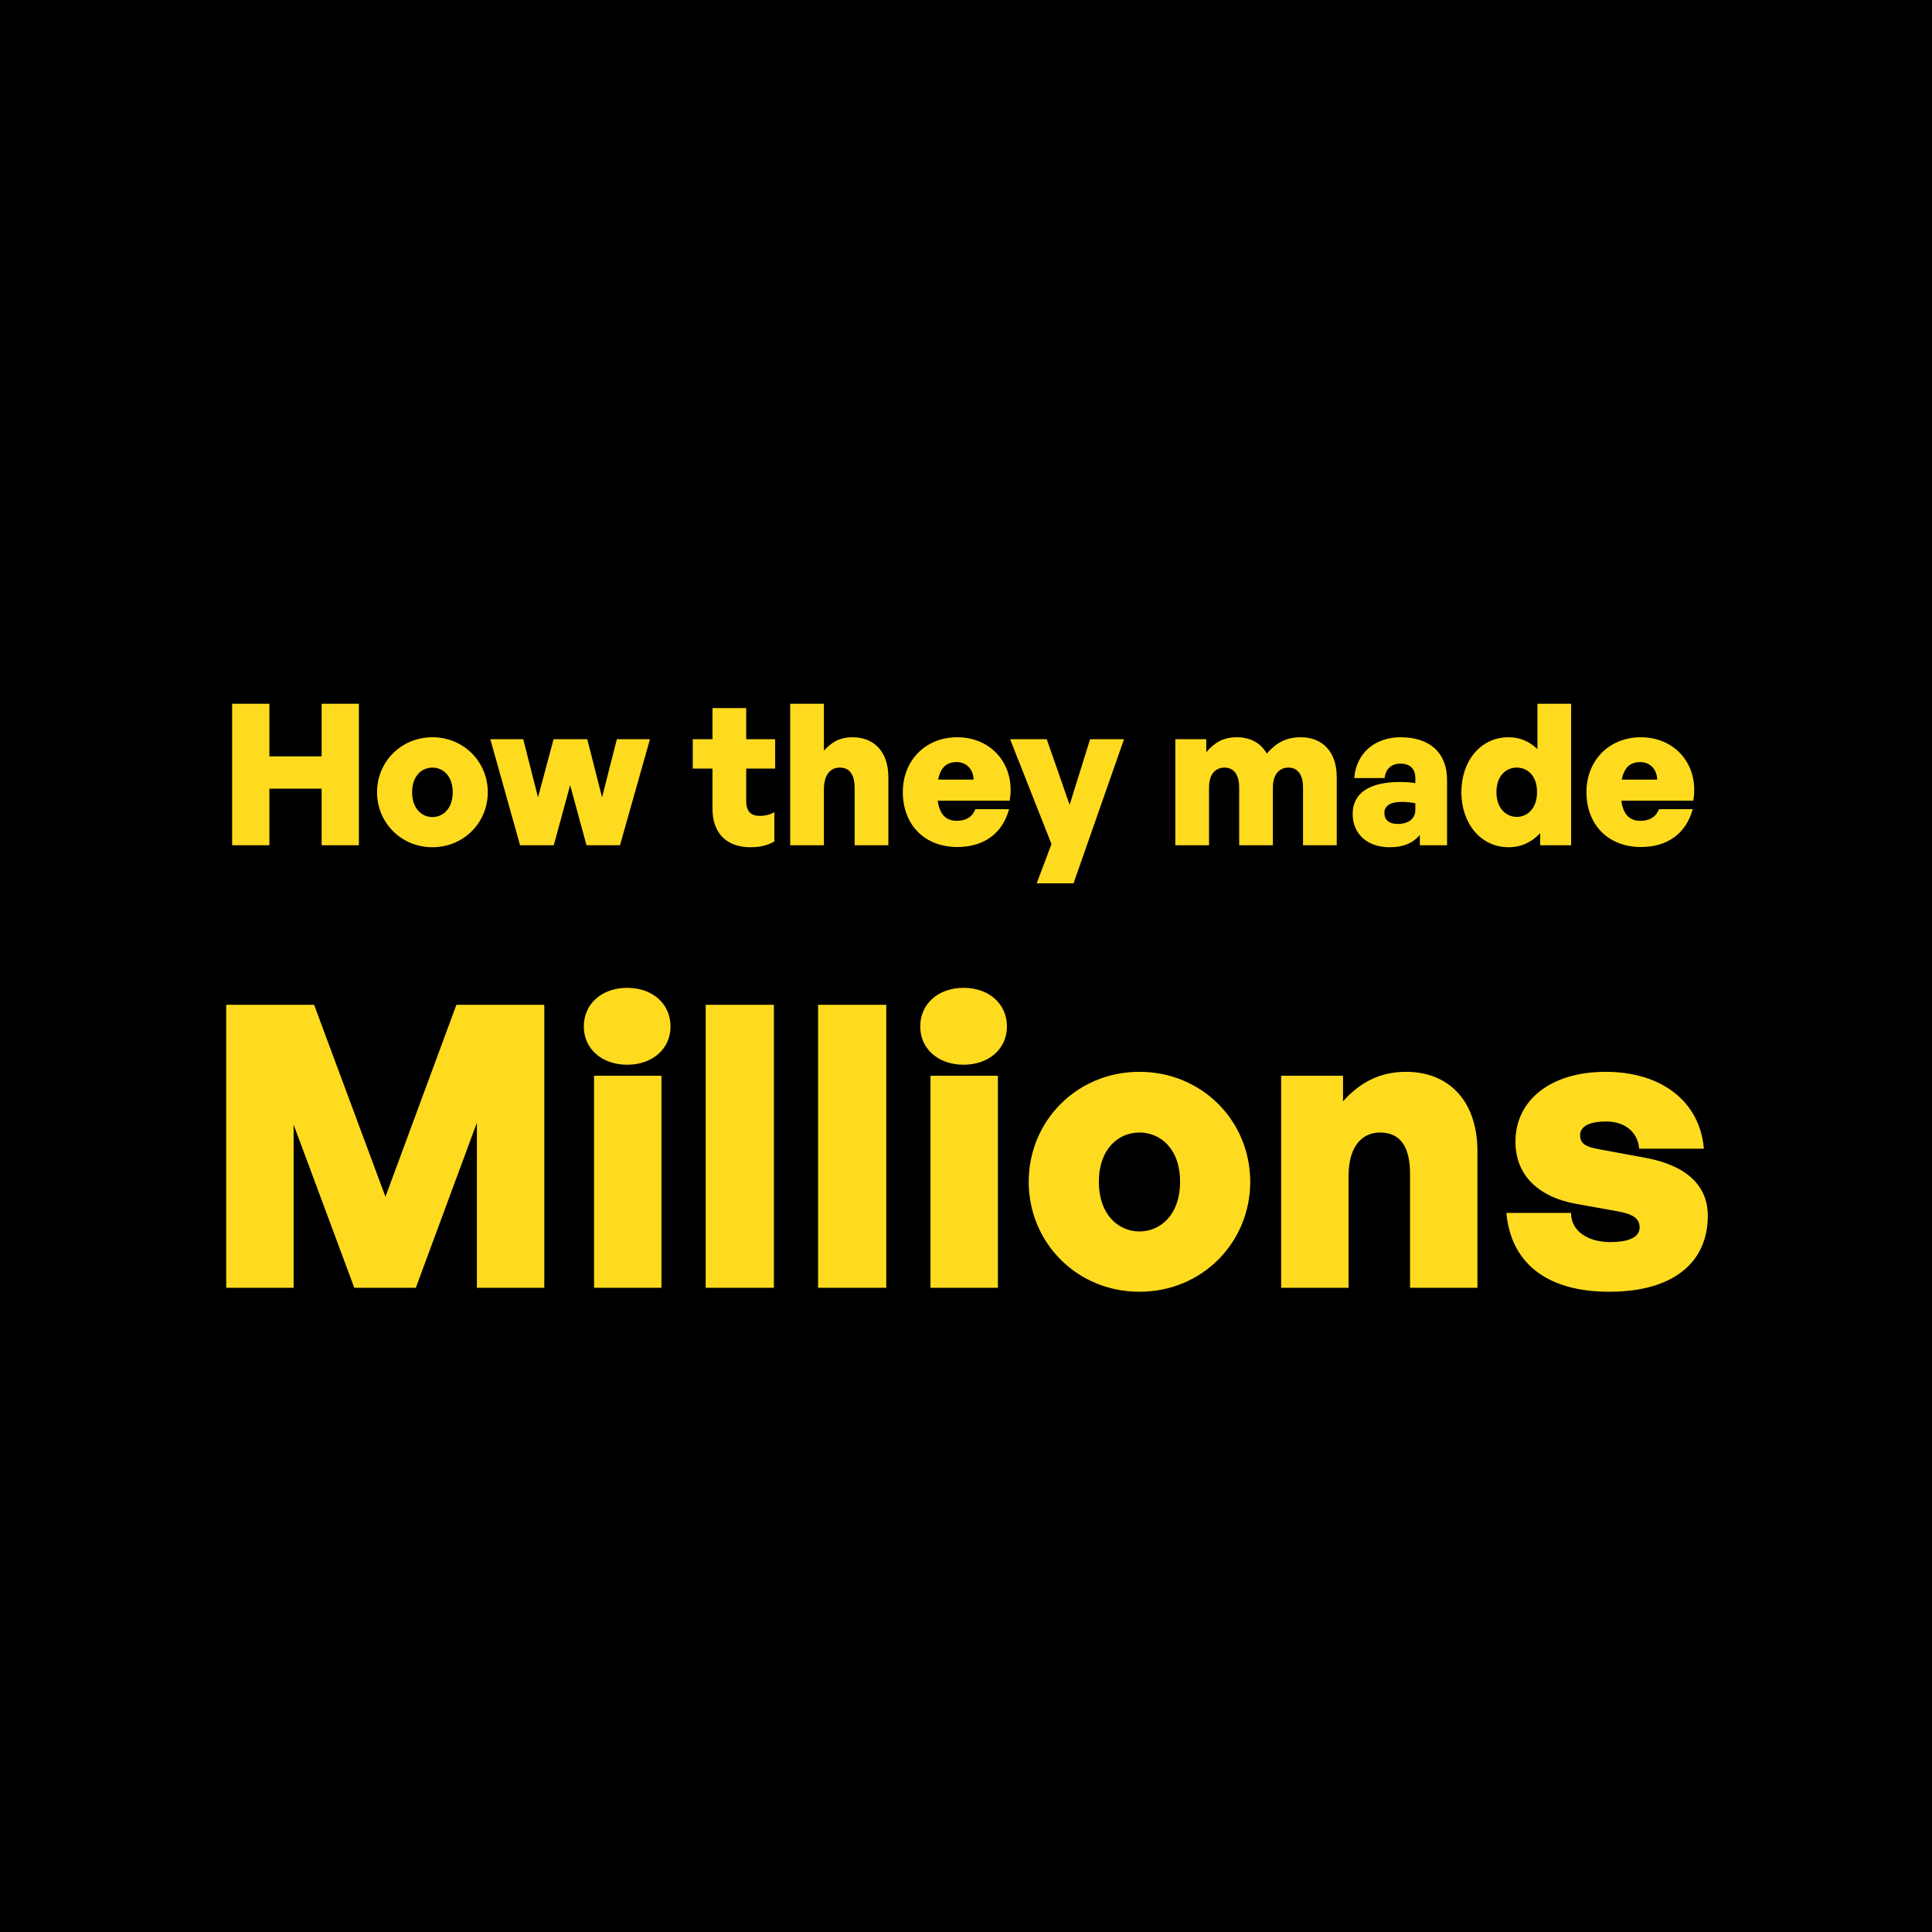
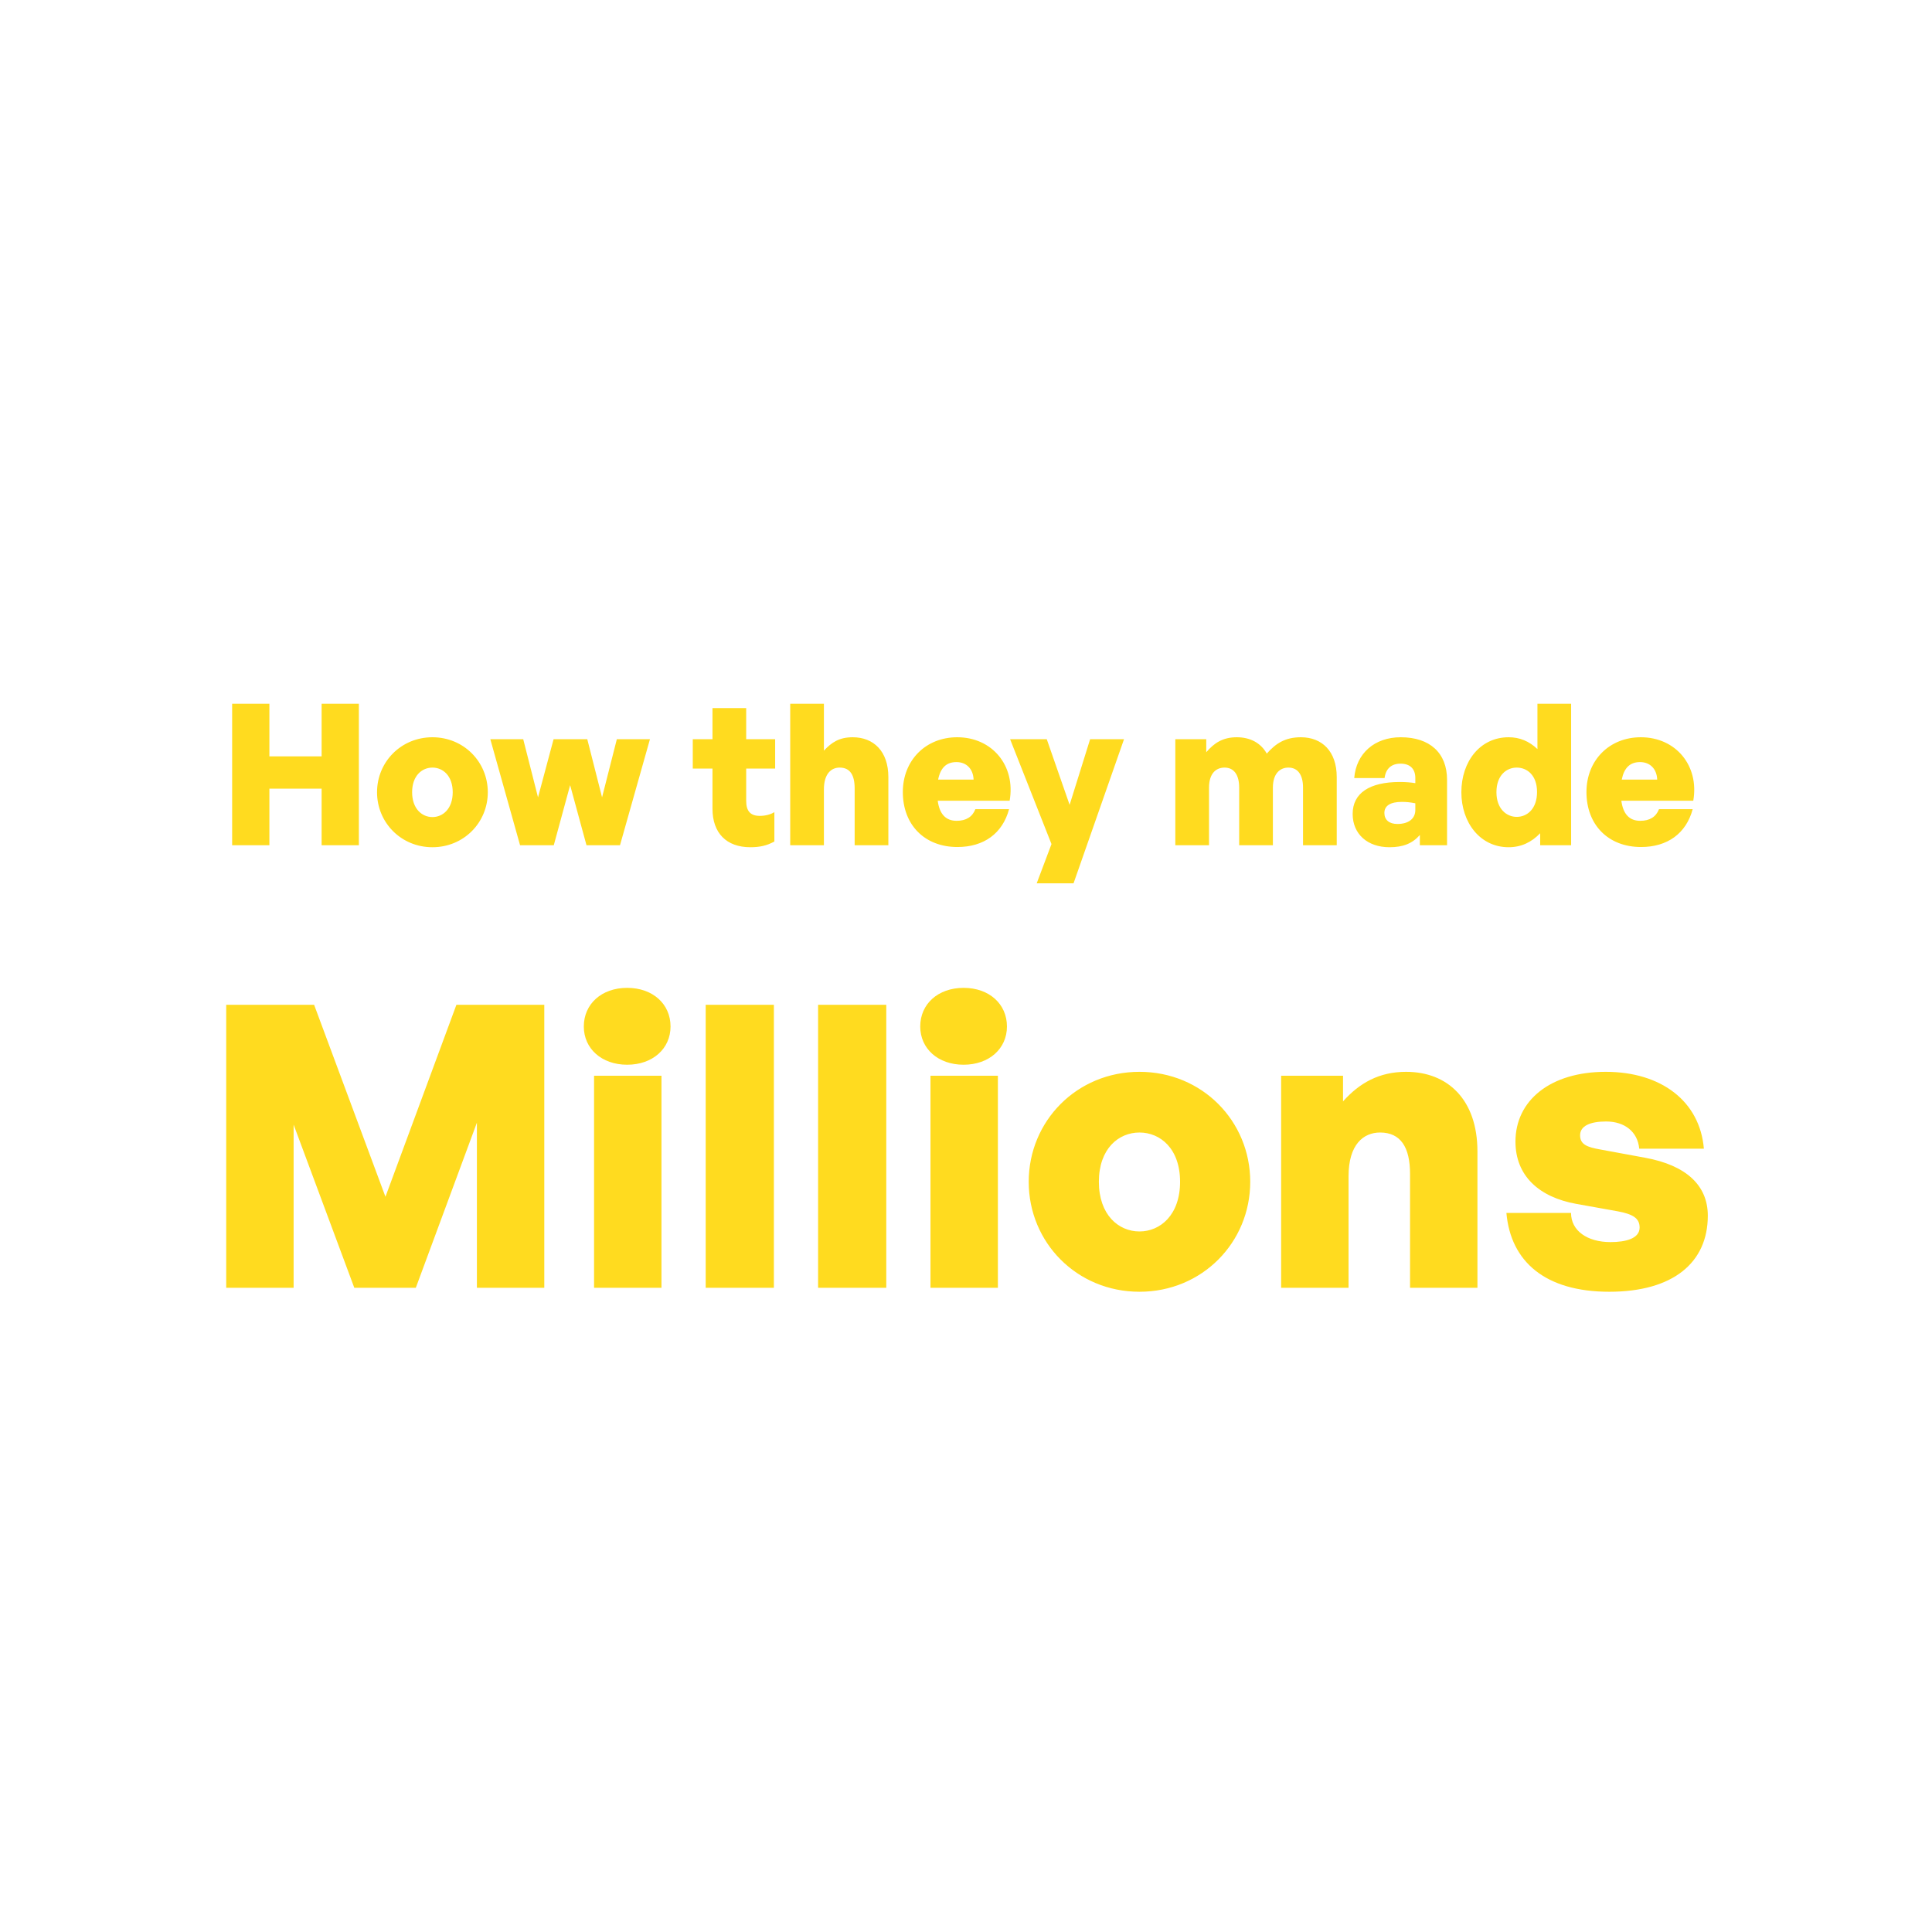
<svg xmlns="http://www.w3.org/2000/svg" width="128" height="128" viewBox="0 0 128 128" fill="none">
-   <rect width="128" height="128" fill="black" />
  <path d="M17.848 56V52.253H21.308V56H23.776V46.625H21.308V50.111H17.848V46.625H15.38V56H17.848ZM28.649 56.131C30.725 56.131 32.318 54.498 32.318 52.488C32.318 50.477 30.725 48.845 28.649 48.845C26.573 48.845 24.98 50.477 24.98 52.488C24.98 54.498 26.573 56.131 28.649 56.131ZM28.649 54.133C27.957 54.133 27.304 53.584 27.304 52.488C27.304 51.391 27.957 50.855 28.649 50.855C29.341 50.855 29.994 51.391 29.994 52.488C29.994 53.584 29.341 54.133 28.649 54.133ZM38.857 56H41.076L43.061 48.975H40.867L39.888 52.827L38.909 48.975H36.676L35.645 52.827L34.665 48.975H32.485L34.456 56H36.689L37.773 52.018L38.857 56ZM51.304 53.806C51.056 53.963 50.703 54.054 50.338 54.054C49.724 54.054 49.437 53.741 49.437 53.062V50.921H51.356V48.975H49.437V46.912H47.204V48.975H45.898V50.921H47.204V53.584C47.204 55.191 48.131 56.131 49.711 56.131C50.338 56.131 50.808 56.026 51.304 55.752V53.806ZM54.586 52.305C54.586 51.247 55.083 50.855 55.631 50.855C56.31 50.855 56.623 51.339 56.623 52.227V56H58.856V51.482C58.856 49.772 57.877 48.845 56.493 48.845C55.605 48.845 55.096 49.184 54.586 49.733V46.625H52.354V56H54.586V52.305ZM63.432 56.117C65.182 56.117 66.422 55.217 66.853 53.611H64.62C64.424 54.12 64.007 54.381 63.38 54.381C62.662 54.381 62.244 53.937 62.126 53.049H66.892C67.297 50.738 65.743 48.845 63.419 48.845C61.33 48.845 59.815 50.372 59.815 52.475C59.815 54.655 61.265 56.117 63.432 56.117ZM63.367 50.49C64.033 50.49 64.477 50.947 64.503 51.652H62.153C62.309 50.869 62.701 50.49 63.367 50.49ZM74.469 48.975H72.223L70.865 53.323L69.351 48.975H66.922L69.664 55.922L68.685 58.52H71.126L74.469 48.975ZM80.101 56V52.187C80.101 51.247 80.558 50.855 81.133 50.855C81.772 50.855 82.099 51.365 82.099 52.174V56H84.332V52.187C84.332 51.247 84.802 50.855 85.363 50.855C86.003 50.855 86.329 51.365 86.329 52.174V56H88.562V51.482C88.562 49.772 87.583 48.845 86.186 48.845C85.154 48.845 84.527 49.249 83.927 49.928C83.535 49.223 82.83 48.845 81.942 48.845C81.028 48.845 80.454 49.21 79.918 49.837V48.975H77.868V56H80.101ZM94.069 56H95.871V51.665C95.871 49.889 94.735 48.845 92.803 48.845C91.066 48.845 89.852 49.915 89.721 51.548H91.732C91.81 50.934 92.176 50.594 92.79 50.594C93.416 50.594 93.769 50.934 93.769 51.548V51.887C93.469 51.835 93.116 51.809 92.737 51.809C90.727 51.809 89.617 52.553 89.617 53.924C89.617 55.256 90.596 56.131 92.058 56.131C92.959 56.131 93.573 55.883 94.069 55.321V56ZM91.719 53.859C91.719 53.376 92.124 53.127 92.881 53.127C93.168 53.127 93.429 53.154 93.769 53.219V53.663C93.769 54.237 93.325 54.59 92.581 54.59C92.032 54.59 91.719 54.316 91.719 53.859ZM96.819 52.488C96.819 54.498 98.059 56.131 99.952 56.131C100.775 56.131 101.467 55.804 102.041 55.203V56H104.091V46.625H101.859V49.628C101.31 49.106 100.684 48.845 99.952 48.845C98.059 48.845 96.819 50.451 96.819 52.488ZM99.143 52.488C99.143 51.365 99.809 50.855 100.488 50.855C101.167 50.855 101.833 51.352 101.833 52.475C101.833 53.584 101.18 54.12 100.488 54.12C99.809 54.12 99.143 53.584 99.143 52.488ZM108.724 56.117C110.473 56.117 111.714 55.217 112.144 53.611H109.912C109.716 54.12 109.298 54.381 108.671 54.381C107.953 54.381 107.535 53.937 107.418 53.049H112.184C112.588 50.738 111.035 48.845 108.71 48.845C106.621 48.845 105.107 50.372 105.107 52.475C105.107 54.655 106.556 56.117 108.724 56.117ZM108.658 50.49C109.324 50.49 109.768 50.947 109.794 51.652H107.444C107.601 50.869 107.992 50.49 108.658 50.49Z" fill="#FFDB1F" />
  <path d="M23.474 85.321H27.548L31.596 74.379V85.321H36.061V66.571H30.238L25.537 79.289L20.811 66.571H14.987V85.321H19.453V74.51L23.474 85.321ZM44.425 68.008C44.425 66.519 43.249 65.448 41.552 65.448C39.855 65.448 38.679 66.519 38.679 68.008C38.679 69.47 39.855 70.541 41.552 70.541C43.249 70.541 44.425 69.47 44.425 68.008ZM43.824 85.321V71.272H39.358V85.321H43.824ZM51.272 85.321V66.571H46.754V85.321H51.272ZM58.718 85.321V66.571H54.201V85.321H58.718ZM66.713 68.008C66.713 66.519 65.538 65.448 63.841 65.448C62.143 65.448 60.968 66.519 60.968 68.008C60.968 69.47 62.143 70.541 63.841 70.541C65.538 70.541 66.713 69.47 66.713 68.008ZM66.113 85.321V71.272H61.647V85.321H66.113ZM75.493 85.582C79.645 85.582 82.831 82.318 82.831 78.297C82.831 74.275 79.645 71.011 75.493 71.011C71.341 71.011 68.155 74.275 68.155 78.297C68.155 82.318 71.341 85.582 75.493 85.582ZM75.493 81.587C74.109 81.587 72.803 80.49 72.803 78.297C72.803 76.103 74.109 75.032 75.493 75.032C76.877 75.032 78.183 76.103 78.183 78.297C78.183 80.49 76.877 81.587 75.493 81.587ZM89.345 77.931C89.345 75.816 90.337 75.032 91.434 75.032C92.792 75.032 93.419 75.999 93.419 77.774V85.321H97.884V76.286C97.884 72.865 95.926 71.011 93.157 71.011C91.382 71.011 90.076 71.742 88.979 72.969V71.272H84.879V85.321H89.345V77.931ZM113.147 80.542C113.147 78.532 111.711 77.2 108.995 76.704L106.018 76.155C105.13 75.999 104.686 75.816 104.686 75.215C104.686 74.588 105.365 74.301 106.41 74.301C107.637 74.301 108.499 74.98 108.603 76.103H112.886C112.625 72.969 110.066 71.011 106.383 71.011C102.701 71.011 100.403 72.917 100.403 75.633C100.403 77.905 101.97 79.315 104.425 79.759L107.193 80.255C108.159 80.438 108.629 80.699 108.629 81.326C108.629 82.057 107.715 82.292 106.697 82.292C105.156 82.292 104.085 81.535 104.085 80.36H99.803C100.09 83.598 102.388 85.582 106.618 85.582C110.849 85.582 113.147 83.65 113.147 80.542Z" fill="#FFDB1F" />
</svg>